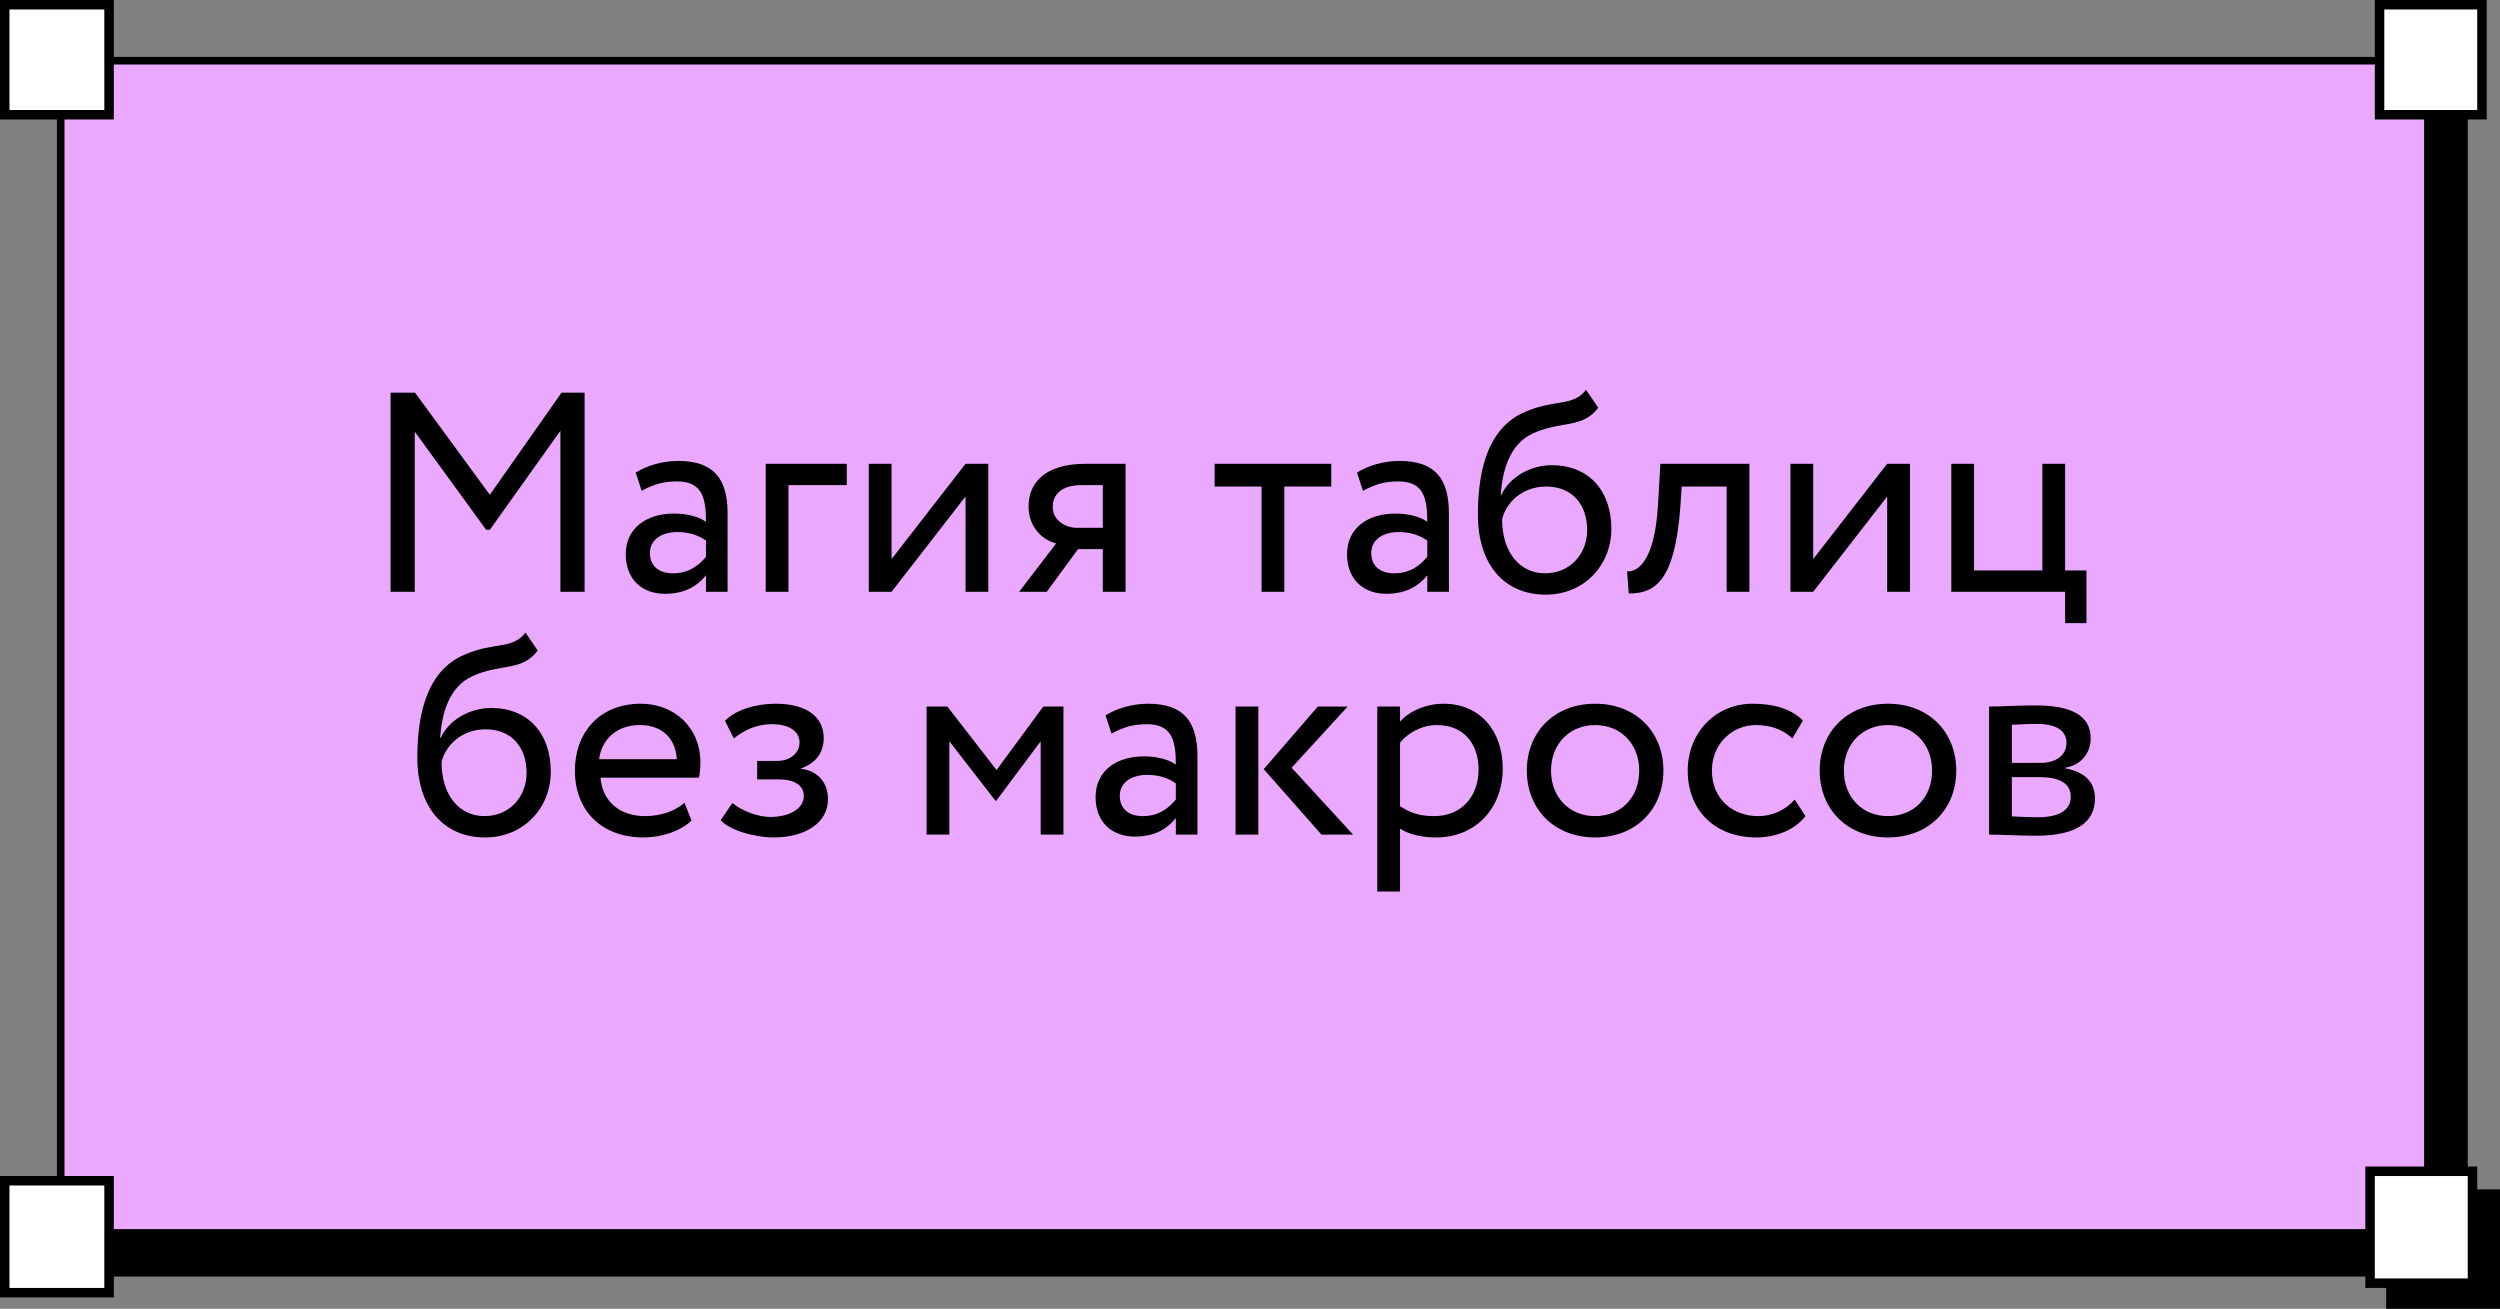
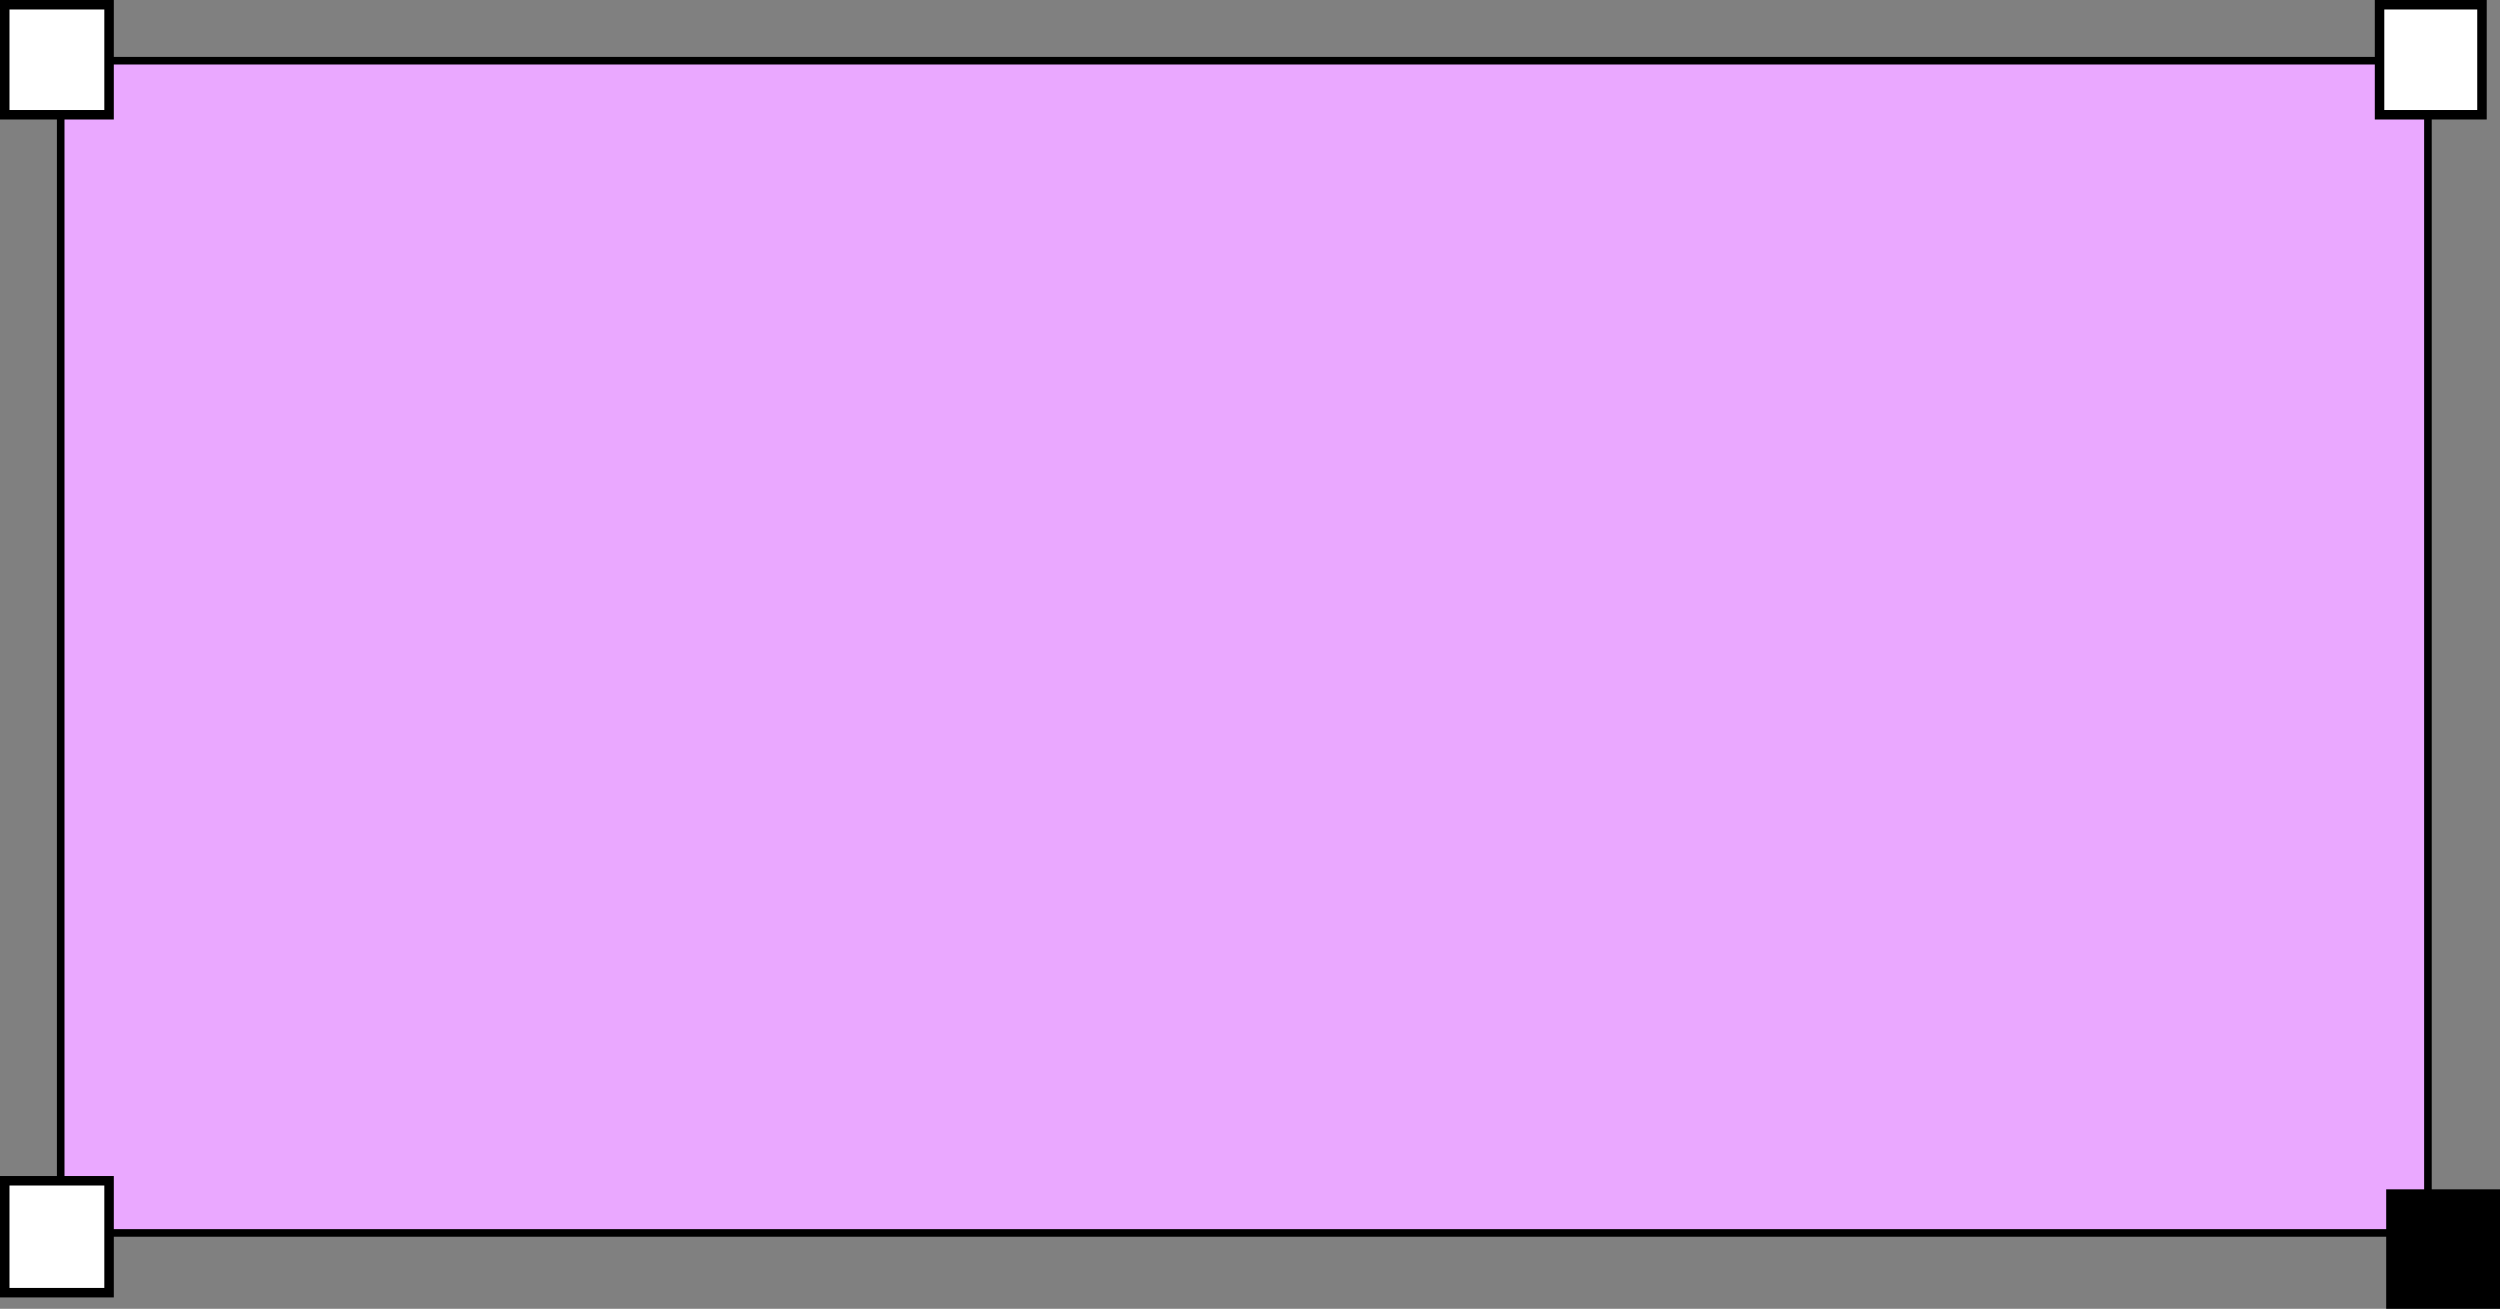
<svg xmlns="http://www.w3.org/2000/svg" width="1318" height="690" viewBox="0 0 1318 690" fill="none">
  <rect x="0" y="0" width="1318" height="690" fill="#808080" stroke="none" />
-   <rect x="50" y="51" width="1251" height="622" fill="black" />
  <rect x="32" y="32" width="1248" height="618" fill="#EAA8FF" stroke="black" stroke-width="4" />
  <rect x="2.5" y="2.5" width="55" height="58" fill="white" stroke="black" stroke-width="5" />
  <rect x="1254.5" y="2.5" width="54" height="58" fill="white" stroke="black" stroke-width="5" />
  <rect x="2.5" y="622.5" width="55" height="59" fill="white" stroke="black" stroke-width="5" />
  <rect x="1259" y="628" width="58" height="61" fill="black" />
  <rect x="1259" y="628" width="58" height="61" fill="black" />
  <rect x="1259" y="628" width="58" height="61" fill="black" />
  <rect x="1259" y="628" width="58" height="61" stroke="black" stroke-width="2" />
-   <rect x="1249.5" y="617.5" width="54" height="59" fill="white" stroke="black" stroke-width="5" />
-   <path d="M205.898 312V207H218.798L258.248 260.85L296.048 207H308.198V312H295.448V227.1L258.248 279.3H256.298L218.648 227.55V312H205.898ZM338.289 258.75L335.139 249.15C341.139 245.4 349.239 243 357.639 243C376.839 243 383.589 253.05 383.589 270.6V312H372.189V303.3C368.139 308.4 361.689 313.05 350.589 313.05C338.289 313.05 329.889 305.25 329.889 292.2C329.889 278.4 340.839 270.75 355.389 270.75C360.639 270.75 367.689 271.8 372.189 275.1C372.189 262.5 370.239 253.8 356.889 253.8C348.639 253.8 343.689 255.9 338.289 258.75ZM354.789 302.25C363.639 302.25 368.739 297.6 372.189 293.55V285C367.989 282 362.889 280.5 357.039 280.5C349.839 280.5 342.639 283.8 342.639 291.6C342.639 298.05 346.989 302.25 354.789 302.25ZM403.683 312V244.5H446.433V255.75H415.683V312H403.683ZM470.029 312H458.029V244.5H470.029V294.75L509.029 244.5H521.029V312H509.029V261.75L470.029 312ZM572.393 244.5H593.393V312H581.393V289.5H568.343L551.843 312H537.293L556.793 286.5C549.893 284.85 542.243 278.1 542.243 267C542.243 255.45 549.893 244.5 572.393 244.5ZM554.993 267.3C554.993 274.2 561.593 278.25 567.593 278.25H581.393V255.75H570.443C559.193 255.75 554.993 261 554.993 267.3ZM640.348 256.5V244.5H701.848V256.5H677.098V312H665.098V256.5H640.348ZM718.562 258.75L715.412 249.15C721.412 245.4 729.512 243 737.912 243C757.112 243 763.862 253.05 763.862 270.6V312H752.462V303.3C748.412 308.4 741.962 313.05 730.862 313.05C718.562 313.05 710.162 305.25 710.162 292.2C710.162 278.4 721.112 270.75 735.662 270.75C740.912 270.75 747.962 271.8 752.462 275.1C752.462 262.5 750.512 253.8 737.162 253.8C728.912 253.8 723.962 255.9 718.562 258.75ZM735.062 302.25C743.912 302.25 749.012 297.6 752.462 293.55V285C748.262 282 743.162 280.5 737.312 280.5C730.112 280.5 722.912 283.8 722.912 291.6C722.912 298.05 727.262 302.25 735.062 302.25ZM836.156 205.5L842.606 214.95C834.356 226.05 823.106 221.7 808.256 228.45C795.656 234.15 792.056 248.4 791.156 261H791.456C795.806 251.55 806.756 245.25 818.156 245.25C837.506 245.25 849.506 258.6 849.506 278.85C849.506 297.75 835.406 313.5 814.856 313.5C792.956 313.5 779.156 297.45 779.156 271.5C779.156 251.55 782.756 226.05 804.206 217.05C819.956 210.3 829.256 214.5 836.156 205.5ZM791.906 273.75C791.906 291.15 801.206 302.25 814.556 302.25C827.756 302.25 836.756 292.05 836.756 279.45C836.756 266.25 829.106 256.5 815.156 256.5C802.406 256.5 794.006 265.05 791.906 273.75ZM910.283 312V256.5H886.583L885.833 267.9C882.833 306.3 872.633 312.9 858.683 312.9L857.783 301.2C862.883 301.65 872.483 296.7 874.133 265.5L875.333 244.5H922.283V312H910.283ZM955.917 312H943.917V244.5H955.917V294.75L994.917 244.5H1006.92V312H994.917V261.75L955.917 312ZM1028.73 312V244.5H1040.73V300.75H1076.73V244.5H1088.73V300.75H1099.98V328.5H1088.73V312H1028.73ZM277.025 333.5L283.475 342.95C275.225 354.05 263.975 349.7 249.125 356.45C236.525 362.15 232.925 376.4 232.025 389H232.325C236.675 379.55 247.625 373.25 259.025 373.25C278.375 373.25 290.375 386.6 290.375 406.85C290.375 425.75 276.275 441.5 255.725 441.5C233.825 441.5 220.025 425.45 220.025 399.5C220.025 379.55 223.625 354.05 245.075 345.05C260.825 338.3 270.125 342.5 277.025 333.5ZM232.775 401.75C232.775 419.15 242.075 430.25 255.425 430.25C268.625 430.25 277.625 420.05 277.625 407.45C277.625 394.25 269.975 384.5 256.025 384.5C243.275 384.5 234.875 393.05 232.775 401.75ZM360.839 423.2L364.589 432.65C357.989 438.65 348.239 441.5 339.239 441.5C317.339 441.5 303.089 427.55 303.089 406.25C303.089 386.6 315.689 371 337.889 371C355.289 371 369.239 383.3 369.239 401.9C369.239 405.2 368.939 407.9 368.489 410H316.589C317.639 422.75 326.939 430.25 340.139 430.25C348.839 430.25 356.489 427.25 360.839 423.2ZM337.289 382.25C324.989 382.25 317.189 389.9 315.839 400.25H356.789C356.189 389.15 348.989 382.25 337.289 382.25ZM407.869 441.5C397.969 441.5 384.469 437.75 379.969 432.35L386.119 423.35C391.819 428 400.219 430.7 406.069 430.7C416.269 430.7 423.769 426.35 423.769 419.6C423.769 414.05 418.819 410.9 410.569 410.9H399.169V401.15H409.819C416.569 401.15 421.519 396.95 421.519 391.55C421.519 385.4 415.819 381.8 407.119 381.8C397.819 381.8 391.369 385.7 386.869 389.3L382.219 380C387.769 374.3 398.269 371 408.919 371C425.419 371 434.269 378.05 434.269 389.15C434.269 395.75 430.969 402.05 422.419 405.05V405.35C431.869 406.4 436.519 413.45 436.519 421.25C436.519 433.85 424.519 441.5 407.869 441.5ZM488.497 440V372.5H499.447L525.397 405.95L549.997 372.5H560.647V440H548.647V390.8L525.247 422.15H524.797L500.497 390.8V440H488.497ZM585.994 386.75L582.844 377.15C588.844 373.4 596.944 371 605.344 371C624.544 371 631.294 381.05 631.294 398.6V440H619.894V431.3C615.844 436.4 609.394 441.05 598.294 441.05C585.994 441.05 577.594 433.25 577.594 420.2C577.594 406.4 588.544 398.75 603.094 398.75C608.344 398.75 615.394 399.8 619.894 403.1C619.894 390.5 617.944 381.8 604.594 381.8C596.344 381.8 591.394 383.9 585.994 386.75ZM602.494 430.25C611.344 430.25 616.444 425.6 619.894 421.55V413C615.694 410 610.594 408.5 604.744 408.5C597.544 408.5 590.344 411.8 590.344 419.6C590.344 426.05 594.694 430.25 602.494 430.25ZM710.488 372.5L680.938 404.75L713.338 440H696.688L666.238 405.5L694.738 372.5H710.488ZM651.388 440V372.5H663.388V440H651.388ZM726.095 470V372.5H738.095V380.45C742.745 375.05 751.745 371 761.045 371C780.245 371 792.245 385.25 792.245 405.2C792.245 425.75 778.295 441.5 757.145 441.5C749.945 441.5 742.895 440 738.095 436.85V470H726.095ZM757.595 382.25C749.645 382.25 742.295 386.3 738.095 391.55V425C744.095 429.05 749.645 430.25 756.095 430.25C770.495 430.25 779.495 419.9 779.495 405.65C779.495 392 771.545 382.25 757.595 382.25ZM804.945 406.25C804.945 386 819.345 371 840.945 371C862.545 371 876.945 386 876.945 406.25C876.945 426.5 862.545 441.5 840.945 441.5C819.345 441.5 804.945 426.5 804.945 406.25ZM817.695 406.25C817.695 420.35 827.445 430.25 840.945 430.25C854.445 430.25 864.195 420.65 864.195 406.25C864.195 392.15 854.445 382.25 840.945 382.25C827.745 382.25 817.695 392 817.695 406.25ZM946.159 421.55L951.859 430.25C946.159 437.6 936.259 441.5 925.909 441.5C904.459 441.5 889.759 427.55 889.759 406.25C889.759 386.6 904.159 371 923.959 371C934.759 371 944.209 373.55 950.509 379.85L944.959 389.3C939.259 384.05 932.659 382.25 925.609 382.25C913.459 382.25 902.509 392 902.509 406.25C902.509 421.1 913.459 430.25 926.809 430.25C934.909 430.25 941.659 426.65 946.159 421.55ZM959.339 406.25C959.339 386 973.739 371 995.339 371C1016.94 371 1031.34 386 1031.34 406.25C1031.34 426.5 1016.94 441.5 995.339 441.5C973.739 441.5 959.339 426.5 959.339 406.25ZM972.089 406.25C972.089 420.35 981.839 430.25 995.339 430.25C1008.84 430.25 1018.59 420.65 1018.59 406.25C1018.59 392.15 1008.84 382.25 995.339 382.25C982.139 382.25 972.089 392 972.089 406.25ZM1048.65 440V372.5C1054.5 372.5 1063.35 371.9 1073.1 371.9C1092 371.9 1102.2 377.15 1102.2 389.3C1102.2 397.25 1096.8 403.55 1088.7 404.75V405.05C1099.5 407 1104.45 412.55 1104.45 420.95C1104.45 433.7 1094.4 440.6 1073.4 440.6C1065 440.6 1054.8 440 1048.65 440ZM1075.05 409.7H1060.65V430.4C1064.25 430.55 1069.05 430.85 1074.45 430.85C1085.55 430.85 1091.7 427.1 1091.7 420.05C1091.7 413 1085.85 409.7 1075.05 409.7ZM1074 381.65C1068.6 381.65 1063.65 381.95 1060.65 382.1V402.2H1075.8C1083.75 402.2 1089.45 398.3 1089.45 391.7C1089.45 384.35 1082.7 381.65 1074 381.65Z" fill="black" />
</svg>